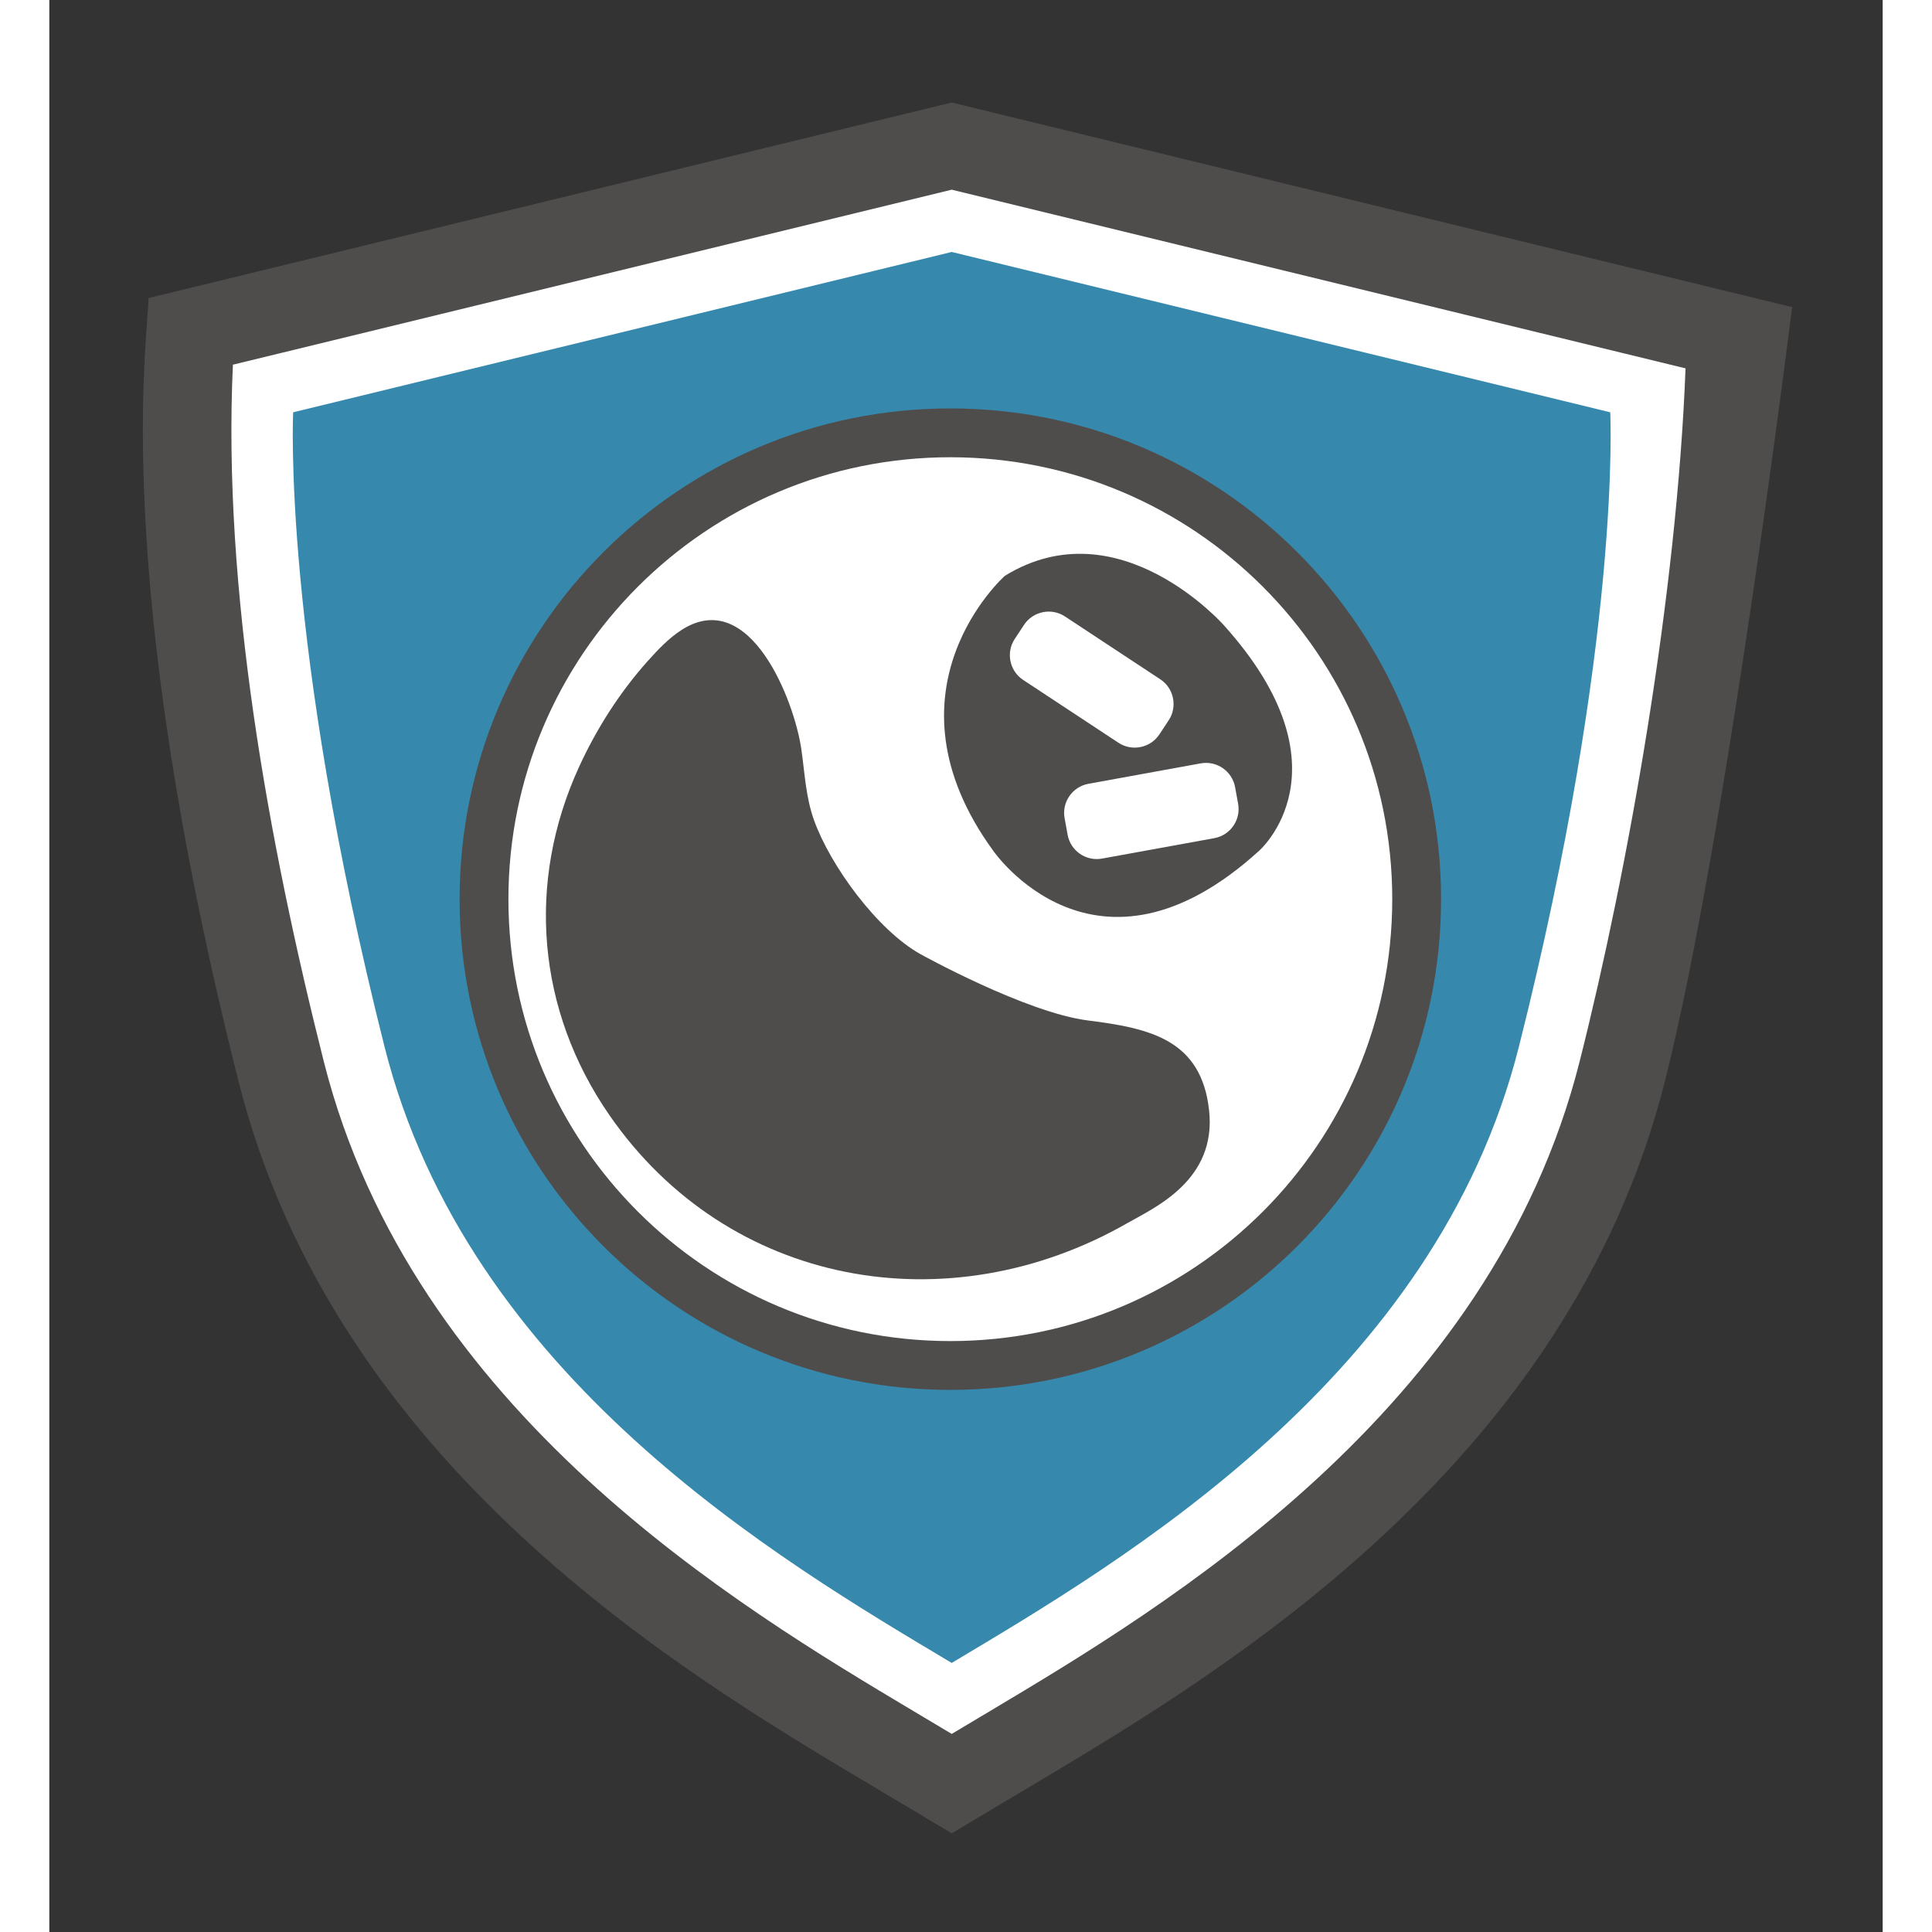
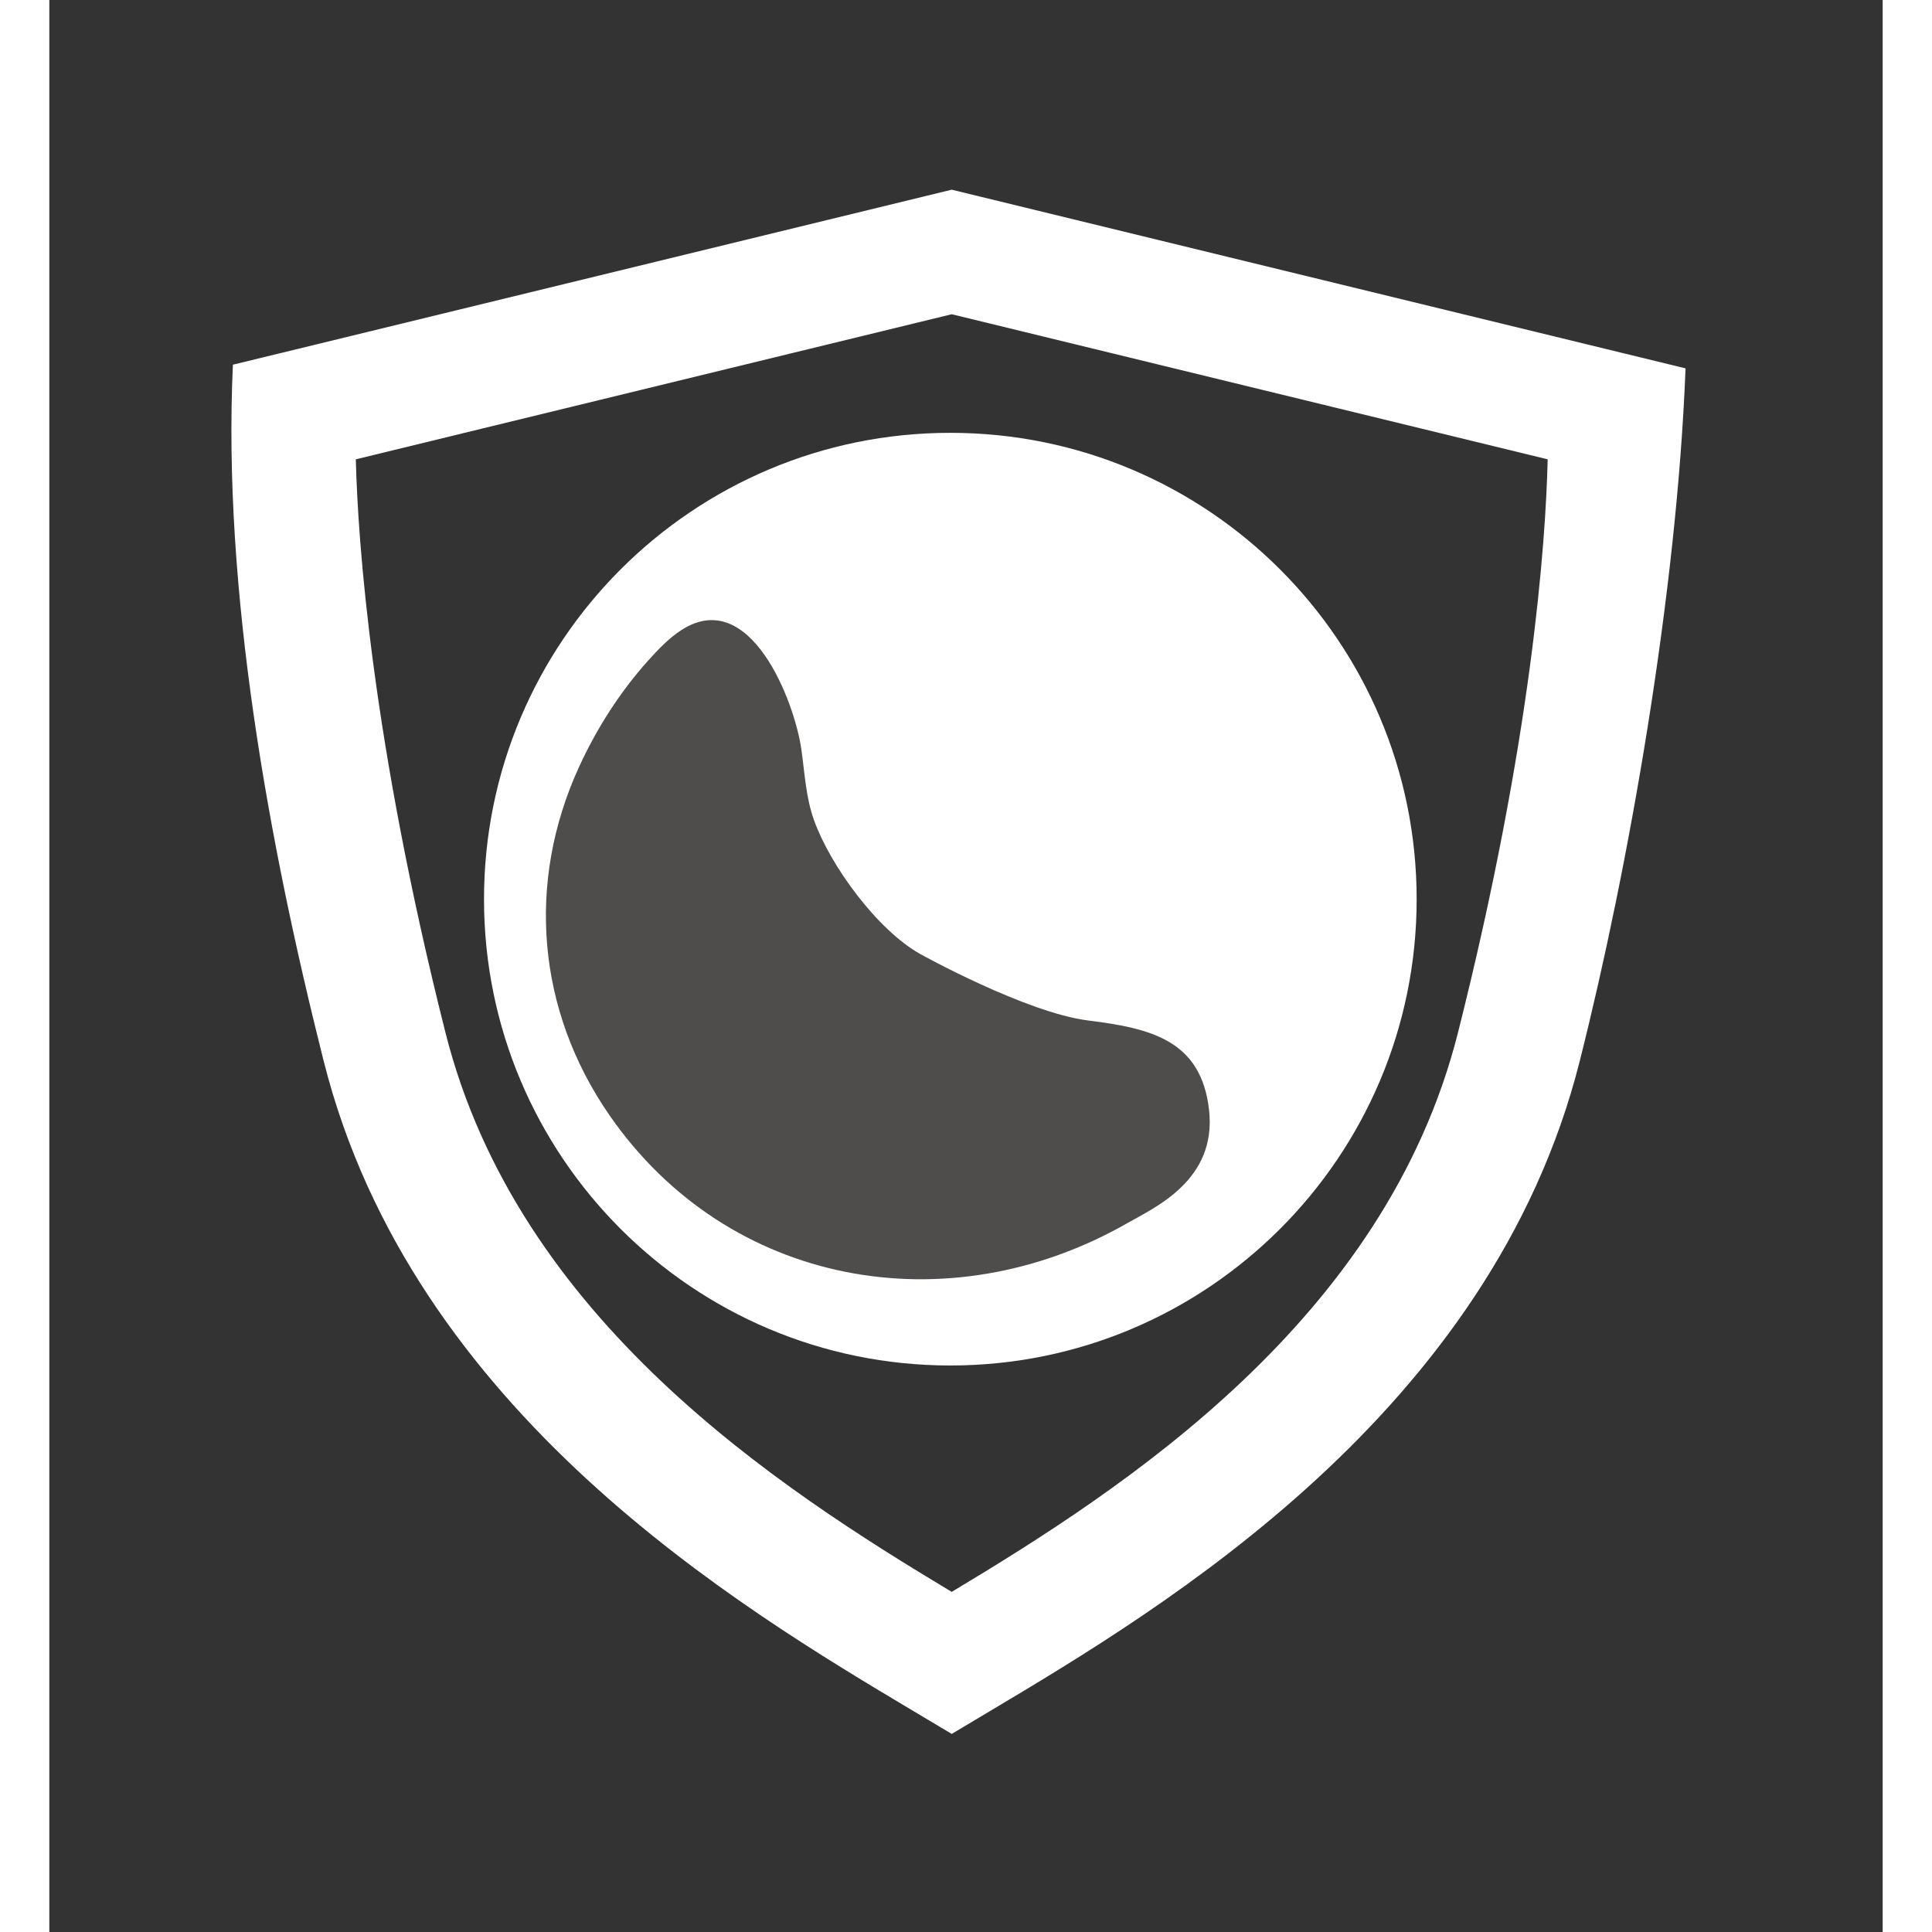
<svg xmlns="http://www.w3.org/2000/svg" version="1.2" width="163.84" height="163.84" viewBox="0 0 127.347 134.2" baseProfile="tiny-ps">
  <rect x="0" y="0" width="127.347" height="134.2" fill="#333333" stroke="none" />
  <title>Macrophage Security LLC</title>
  <defs id="defs325" />
  <g id="g329" transform="matrix(1.333,0,0,-1.333,0,134.2)">
    <g id="g331" transform="scale(0.1)">
-       <path d="M 207.156,733.531 C 210.863,682.156 221.414,595.68 250.828,479.07 281.16,358.844 387.867,280.574 470.23,229.363 c 82.352,51.211 189.063,129.481 219.395,249.707 29.402,116.563 39.961,203.016 43.668,254.461 L 470.23,797.586 Z M 470.23,51.434 426.621,77.438 C 329.648,135.25 149.156,242.879 98.559,443.395 32.055,707.02 51.141,827.332 51.703,851.441 l 56.18,13.672 c 0.199,0.051 0.406,0.098 0.613,0.149 l 0.703,0.164 c 0.067,0.019 0.145,0.039 0.219,0.058 l 360.812,87.844 362.02,-88.144 c 0.109,-0.02 0.215,-0.051 0.328,-0.071 l 75.57,-18.406 C 908.031,845.438 873.746,569.664 841.891,443.395 791.309,242.898 610.82,135.262 513.852,77.449 L 470.23,51.434" id="path333" fill="#4f4c4c" fill-opacity="1" fill-rule="nonzero" stroke="none" />
      <path d="m 159.703,767.398 c 1.113,-43.203 8.246,-146.23 46.719,-298.73 37.703,-149.473 173.641,-237.313 263.808,-291.434 90.145,54.121 226.098,141.961 263.809,291.434 38.645,153.195 45.695,255.703 46.746,298.73 L 470.23,843.004 Z M 470.23,103.219 450.676,114.891 c -91.41,54.492 -261.543,155.945 -307.703,338.914 -28.68,113.691 -52.782,245.871 -47.313,362.91 l 23.406,5.695 c 0.161,0.039 0.325,0.078 0.473,0.117 l 0.926,0.215 c 0.051,0.02 0.101,0.028 0.156,0.039 l 349.609,85.125 350.887,-85.437 c 0.09,-0.02 0.172,-0.039 0.266,-0.059 l 31.234,-7.609 C 848.105,697.41 823.008,554.996 797.48,453.805 751.324,270.848 581.199,169.402 489.805,114.898 L 470.23,103.219" id="path335" fill="#ffffff" fill-opacity="1" fill-rule="nonzero" stroke="none" />
-       <path d="m 470.223,875.457 c 470.269,-114.492 308.078,-75.012 343.16,-83.547 0,0 6.109,-117.676 -47.621,-330.672 C 722.383,289.293 560.594,194.117 470.223,140.211 379.859,194.117 218.07,289.293 174.691,461.238 120.961,674.234 127.066,791.91 127.066,791.91 c 35.086,8.535 -127.105,-30.945 343.157,83.547" id="path337" fill="#3689ac" fill-opacity="1" fill-rule="nonzero" stroke="none" />
      <path d="M 712.504,538.199 C 712.504,404 603.711,295.203 469.508,295.203 c -134.207,0 -243,108.797 -243,242.996 0,134.199 108.793,243.008 243,243.008 134.203,0 242.996,-108.809 242.996,-243.008" id="path339" fill="#ffffff" fill-opacity="1" fill-rule="nonzero" stroke="none" />
-       <path d="M 712.504,538.199 H 699.785 C 699.781,474.578 674.031,417.086 632.34,375.379 590.625,333.68 533.141,307.938 469.508,307.926 c -63.629,0.012 -121.121,25.754 -162.832,67.453 -41.692,41.707 -67.438,99.199 -67.449,162.82 0.011,63.633 25.757,121.125 67.449,162.832 41.711,41.699 99.203,67.442 162.832,67.453 63.633,-0.011 121.117,-25.754 162.832,-67.453 41.691,-41.707 67.441,-99.199 67.445,-162.832 h 12.719 12.726 C 725.219,679.43 610.742,793.914 469.508,793.922 328.27,793.914 213.793,679.43 213.789,538.199 213.793,396.98 328.27,282.496 469.508,282.488 610.742,282.496 725.219,396.98 725.23,538.199 h -12.726" id="path341" fill="#4f4c4c" fill-opacity="1" fill-rule="nonzero" stroke="none" />
      <path d="m 454.02,509.508 c -22.52,12.512 -47.082,46.164 -55.555,69.883 -4.32,12.089 -4.789,24.316 -6.59,36.894 -3.633,25.352 -26.723,84.895 -62.242,62.317 -6.723,-4.278 -12.41,-10.293 -17.699,-16.192 -14.688,-16.406 -26.758,-35.324 -35.918,-55.324 -27.594,-60.254 -21.95,-126.844 15.879,-181.484 61.859,-89.364 176.472,-109.571 269.785,-56.25 14.218,8.125 46.718,22.343 42.656,58.906 -4.063,36.562 -30.469,42.656 -62.973,46.719 -32.453,4.062 -87.187,34.445 -87.343,34.531" id="path343" fill="#4f4c4c" fill-opacity="1" fill-rule="nonzero" stroke="none" />
-       <path d="m 612.18,680.789 c 0,0 -54.844,62.461 -114.266,25.899 0,0 -67.031,-59.426 -6.094,-143.215 0,0 53.325,-77.696 138.645,0 0,0 48.75,42.656 -18.285,117.316" id="path345" fill="#4f4c4c" fill-opacity="1" fill-rule="nonzero" stroke="none" />
      <path d="m 557.129,619.695 -49.691,32.762 c -7.071,4.66 -9.043,14.258 -4.383,21.32 l 4.855,7.371 c 4.664,7.071 14.258,9.036 21.328,4.375 L 578.93,652.77 c 7.066,-4.657 9.039,-14.258 4.379,-21.329 l -4.856,-7.363 c -4.66,-7.07 -14.258,-9.043 -21.324,-4.383" id="path347" fill="#ffffff" fill-opacity="1" fill-rule="nonzero" stroke="none" />
-       <path d="m 607.086,569.996 -58.563,-10.652 c -8.328,-1.516 -16.386,4.062 -17.898,12.39 l -1.578,8.684 c -1.52,8.328 4.058,16.387 12.387,17.898 l 58.562,10.657 c 8.328,1.511 16.387,-4.063 17.899,-12.395 l 1.578,-8.68 c 1.519,-8.332 -4.059,-16.386 -12.387,-17.902" id="path349" fill="#ffffff" fill-opacity="1" fill-rule="nonzero" stroke="none" />
    </g>
  </g>
</svg>